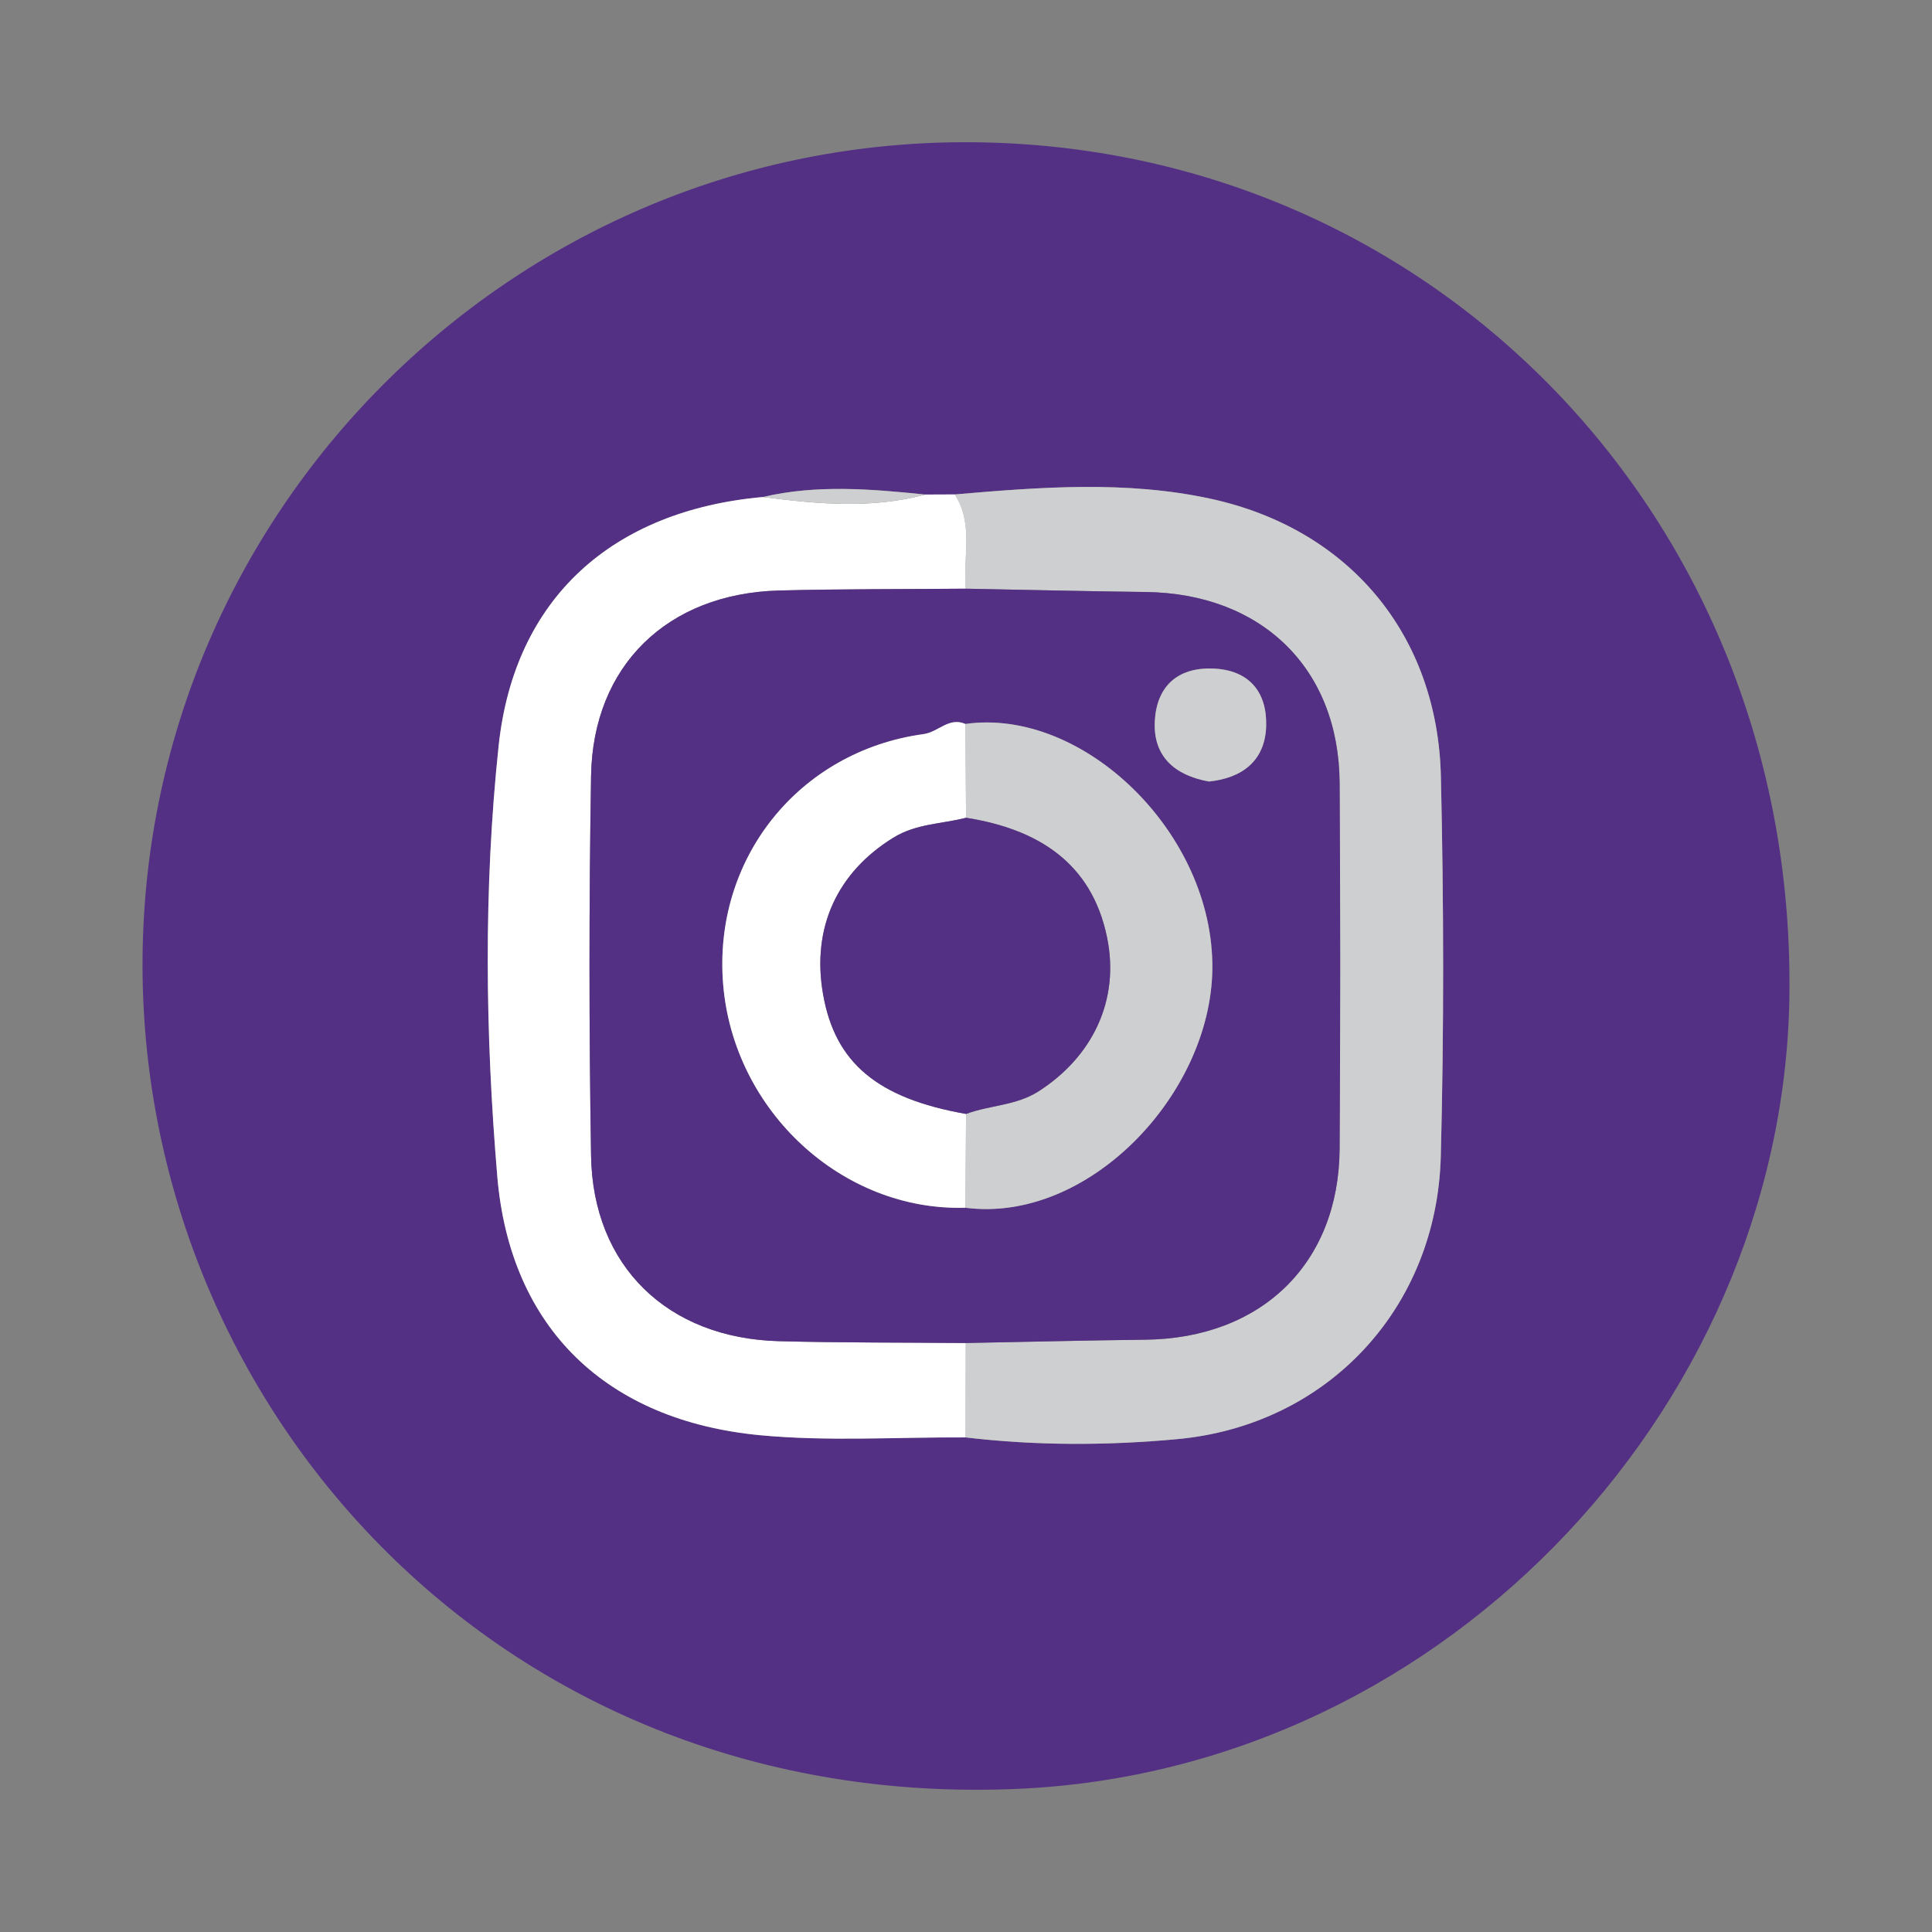
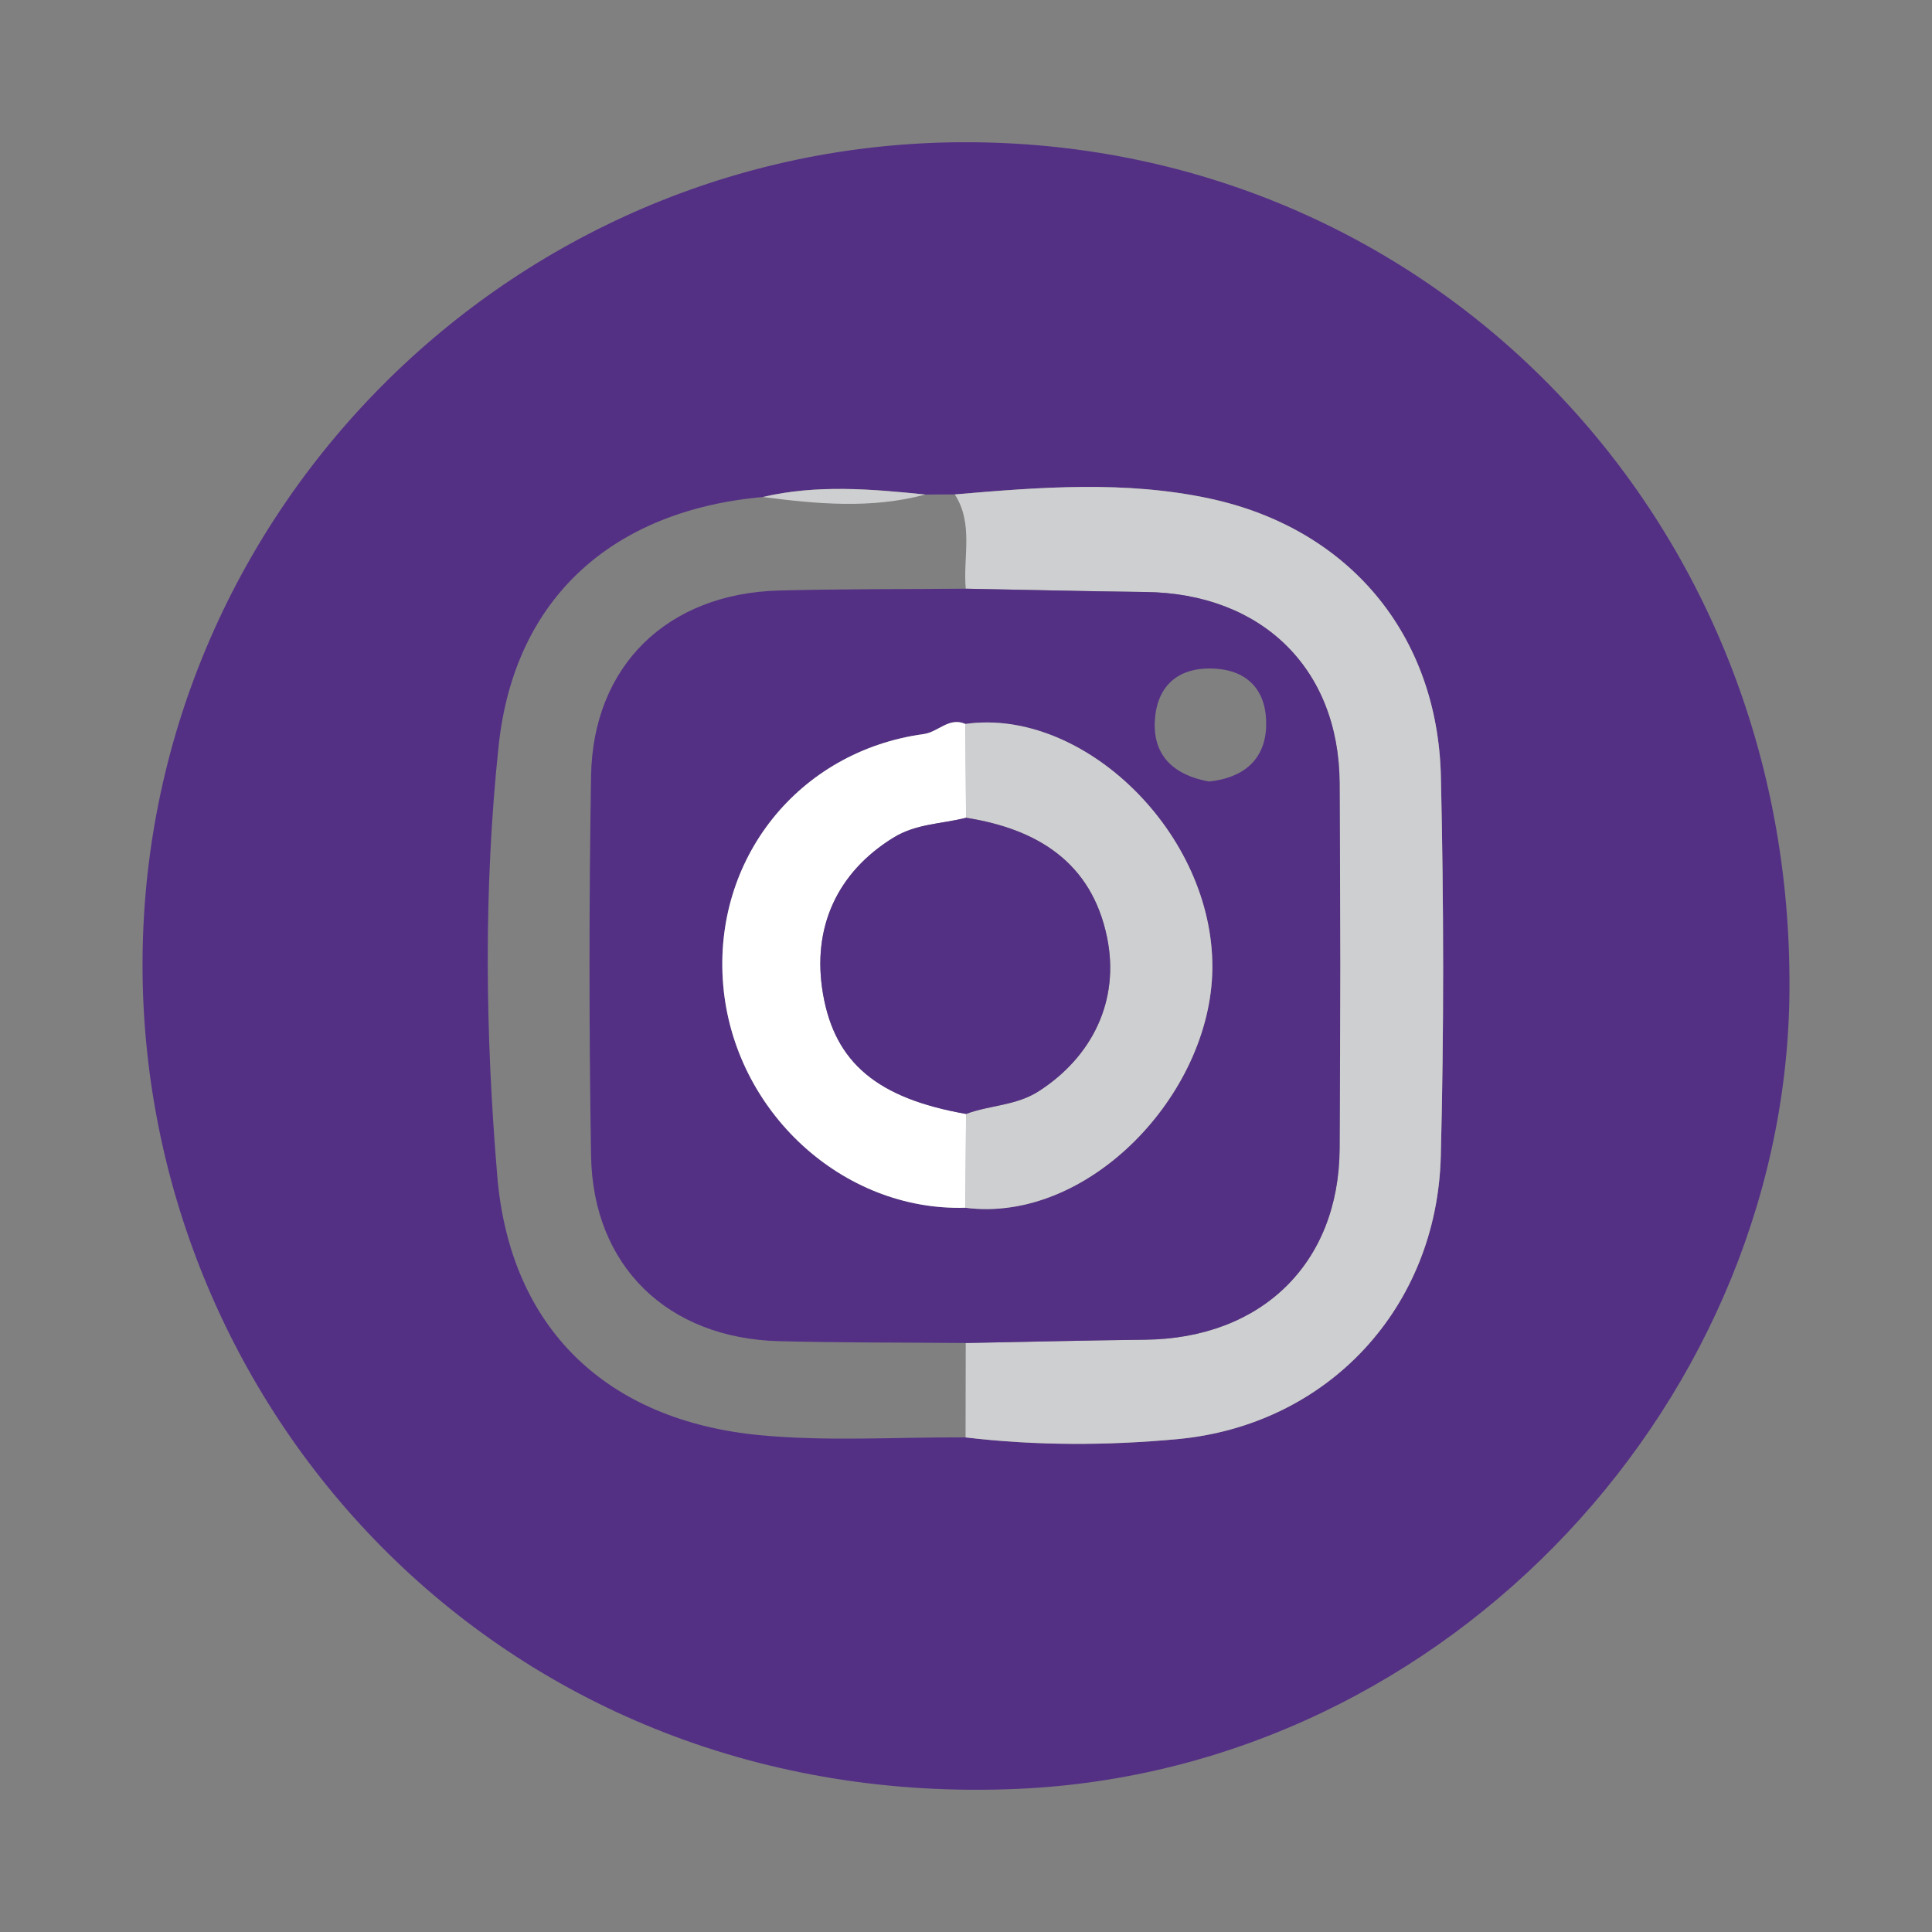
<svg xmlns="http://www.w3.org/2000/svg" version="1.1" id="Livello_1" x="0px" y="0px" width="150px" height="150px" viewBox="0 0 150 150" enable-background="new 0 0 150 150" xml:space="preserve">
  <rect x="0" y="0" width="150" height="150" fill="#808080" stroke="none" />
  <g>
    <path fill-rule="evenodd" clip-rule="evenodd" fill="#543085" d="M138.933,76.068c0.244,32.194-26.235,61.339-59.909,62.819   c-39.848,1.754-67.827-29.214-67.958-63.741C10.934,39.963,39.56,11.179,74.71,11.042   C110.544,10.902,138.818,39.531,138.933,76.068z M59.226,38.588c-11.663,1.048-19.293,7.836-20.512,19.319   C37.537,69,37.675,80.224,38.609,91.319c0.997,11.846,8.529,18.977,20.389,20.107c5.28,0.502,10.644,0.142,15.969,0.173   c5.474,0.649,10.997,0.638,16.438,0.134c11.691-1.082,20.158-10.193,20.459-21.965c0.252-9.82,0.231-19.656,0.007-29.478   c-0.251-11.008-7.126-19.238-17.896-21.572c-6.554-1.42-13.217-0.901-19.843-0.332c-0.765,0.003-1.529,0.006-2.293,0.01   C67.626,37.964,63.417,37.607,59.226,38.588z" />
    <path fill-rule="evenodd" clip-rule="evenodd" fill="#CECFD0" d="M74.131,38.387c6.626-0.569,13.29-1.088,19.843,0.332   c10.77,2.333,17.645,10.563,17.896,21.572c0.225,9.822,0.245,19.658-0.007,29.478c-0.301,11.771-8.768,20.883-20.459,21.965   c-5.441,0.504-10.964,0.516-16.438-0.134c0.004-2.442,0.01-4.887,0.014-7.329c4.644-0.088,9.289-0.203,13.934-0.256   c9.034-0.102,15.037-5.926,15.093-14.816c0.059-9.474,0.059-18.947,0-28.42c-0.056-8.891-6.06-14.715-15.093-14.817   c-4.646-0.053-9.29-0.168-13.934-0.255C74.755,43.259,75.609,40.688,74.131,38.387z" />
-     <path fill-rule="evenodd" clip-rule="evenodd" fill="#FFFFFF" d="M74.131,38.387c1.478,2.301,0.624,4.873,0.849,7.32   c-4.83,0.042-9.662,0.015-14.49,0.141c-8.664,0.226-14.458,5.828-14.6,14.396c-0.162,9.828-0.162,19.662,0,29.49   c0.142,8.567,5.936,14.17,14.6,14.396c4.828,0.126,9.66,0.099,14.49,0.142c-0.004,2.442-0.01,4.887-0.014,7.329   c-5.325-0.031-10.688,0.329-15.969-0.173c-11.859-1.131-19.392-8.262-20.389-20.107C37.675,80.224,37.537,69,38.714,57.907   c1.219-11.483,8.849-18.271,20.512-19.319c4.214,0.543,8.424,0.936,12.612-0.191C72.602,38.393,73.367,38.39,74.131,38.387z" />
    <path fill-rule="evenodd" clip-rule="evenodd" fill="#CECFD0" d="M71.838,38.396c-4.188,1.127-8.398,0.735-12.612,0.191   C63.417,37.607,67.626,37.964,71.838,38.396z" />
    <path fill-rule="evenodd" clip-rule="evenodd" fill="#543085" d="M74.98,104.271c-4.83-0.043-9.662-0.016-14.49-0.142   c-8.664-0.226-14.458-5.828-14.6-14.396c-0.162-9.828-0.162-19.663,0-29.49c0.142-8.568,5.936-14.169,14.6-14.396   c4.828-0.126,9.66-0.099,14.49-0.141c4.644,0.087,9.289,0.202,13.934,0.255c9.033,0.102,15.037,5.926,15.093,14.817   c0.059,9.473,0.059,18.946,0,28.42c-0.056,8.891-6.059,14.715-15.093,14.816C84.269,104.067,79.624,104.183,74.98,104.271z    M74.953,56.208c-1.267-0.564-2.104,0.629-3.228,0.783c-9.722,1.327-16.394,9.706-15.577,19.459   c0.824,9.829,9.268,17.605,18.805,17.318c9.51,1.236,19.056-8.768,19.173-18.53C94.253,64.68,84.087,54.911,74.953,56.208z    M93.868,60.677c2.559-0.267,4.355-1.599,4.436-4.298c0.078-2.628-1.302-4.372-4.141-4.473c-2.808-0.1-4.379,1.454-4.505,4.115   C89.53,58.721,91.196,60.198,93.868,60.677z" />
    <path fill-rule="evenodd" clip-rule="evenodd" fill="#CECFD0" d="M74.953,56.208c9.134-1.297,19.3,8.472,19.173,19.031   c-0.117,9.762-9.663,19.766-19.173,18.53c0.018-2.428,0.035-4.855,0.053-7.282c1.844-0.694,3.88-0.632,5.644-1.765   c4.132-2.656,6.321-7.026,5.298-11.967c-1.205-5.813-5.416-8.392-10.942-9.264C74.988,61.063,74.97,58.636,74.953,56.208z" />
    <path fill-rule="evenodd" clip-rule="evenodd" fill="#FFFFFF" d="M75.005,86.486c-0.018,2.427-0.035,4.854-0.053,7.282   c-9.537,0.287-17.98-7.489-18.805-17.318c-0.816-9.753,5.855-18.132,15.577-19.459c1.123-0.153,1.961-1.347,3.228-0.783   c0.018,2.428,0.035,4.855,0.053,7.283c-1.886,0.488-3.861,0.447-5.647,1.548C65.023,67.711,63,72.005,63.9,77.179   C64.828,82.519,68.116,85.274,75.005,86.486z" />
-     <path fill-rule="evenodd" clip-rule="evenodd" fill="#CECFD0" d="M93.868,60.677c-2.672-0.479-4.338-1.956-4.21-4.656   c0.126-2.661,1.697-4.215,4.505-4.115c2.839,0.101,4.219,1.845,4.141,4.473C98.224,59.078,96.427,60.41,93.868,60.677z" />
    <path fill-rule="evenodd" clip-rule="evenodd" fill="#543085" d="M75.005,86.486c-6.89-1.212-10.178-3.968-11.105-9.308   c-0.899-5.174,1.123-9.467,5.458-12.14c1.786-1.101,3.762-1.06,5.647-1.548c5.526,0.873,9.737,3.451,10.942,9.264   c1.023,4.94-1.166,9.311-5.298,11.967C78.886,85.854,76.85,85.792,75.005,86.486z" />
  </g>
</svg>